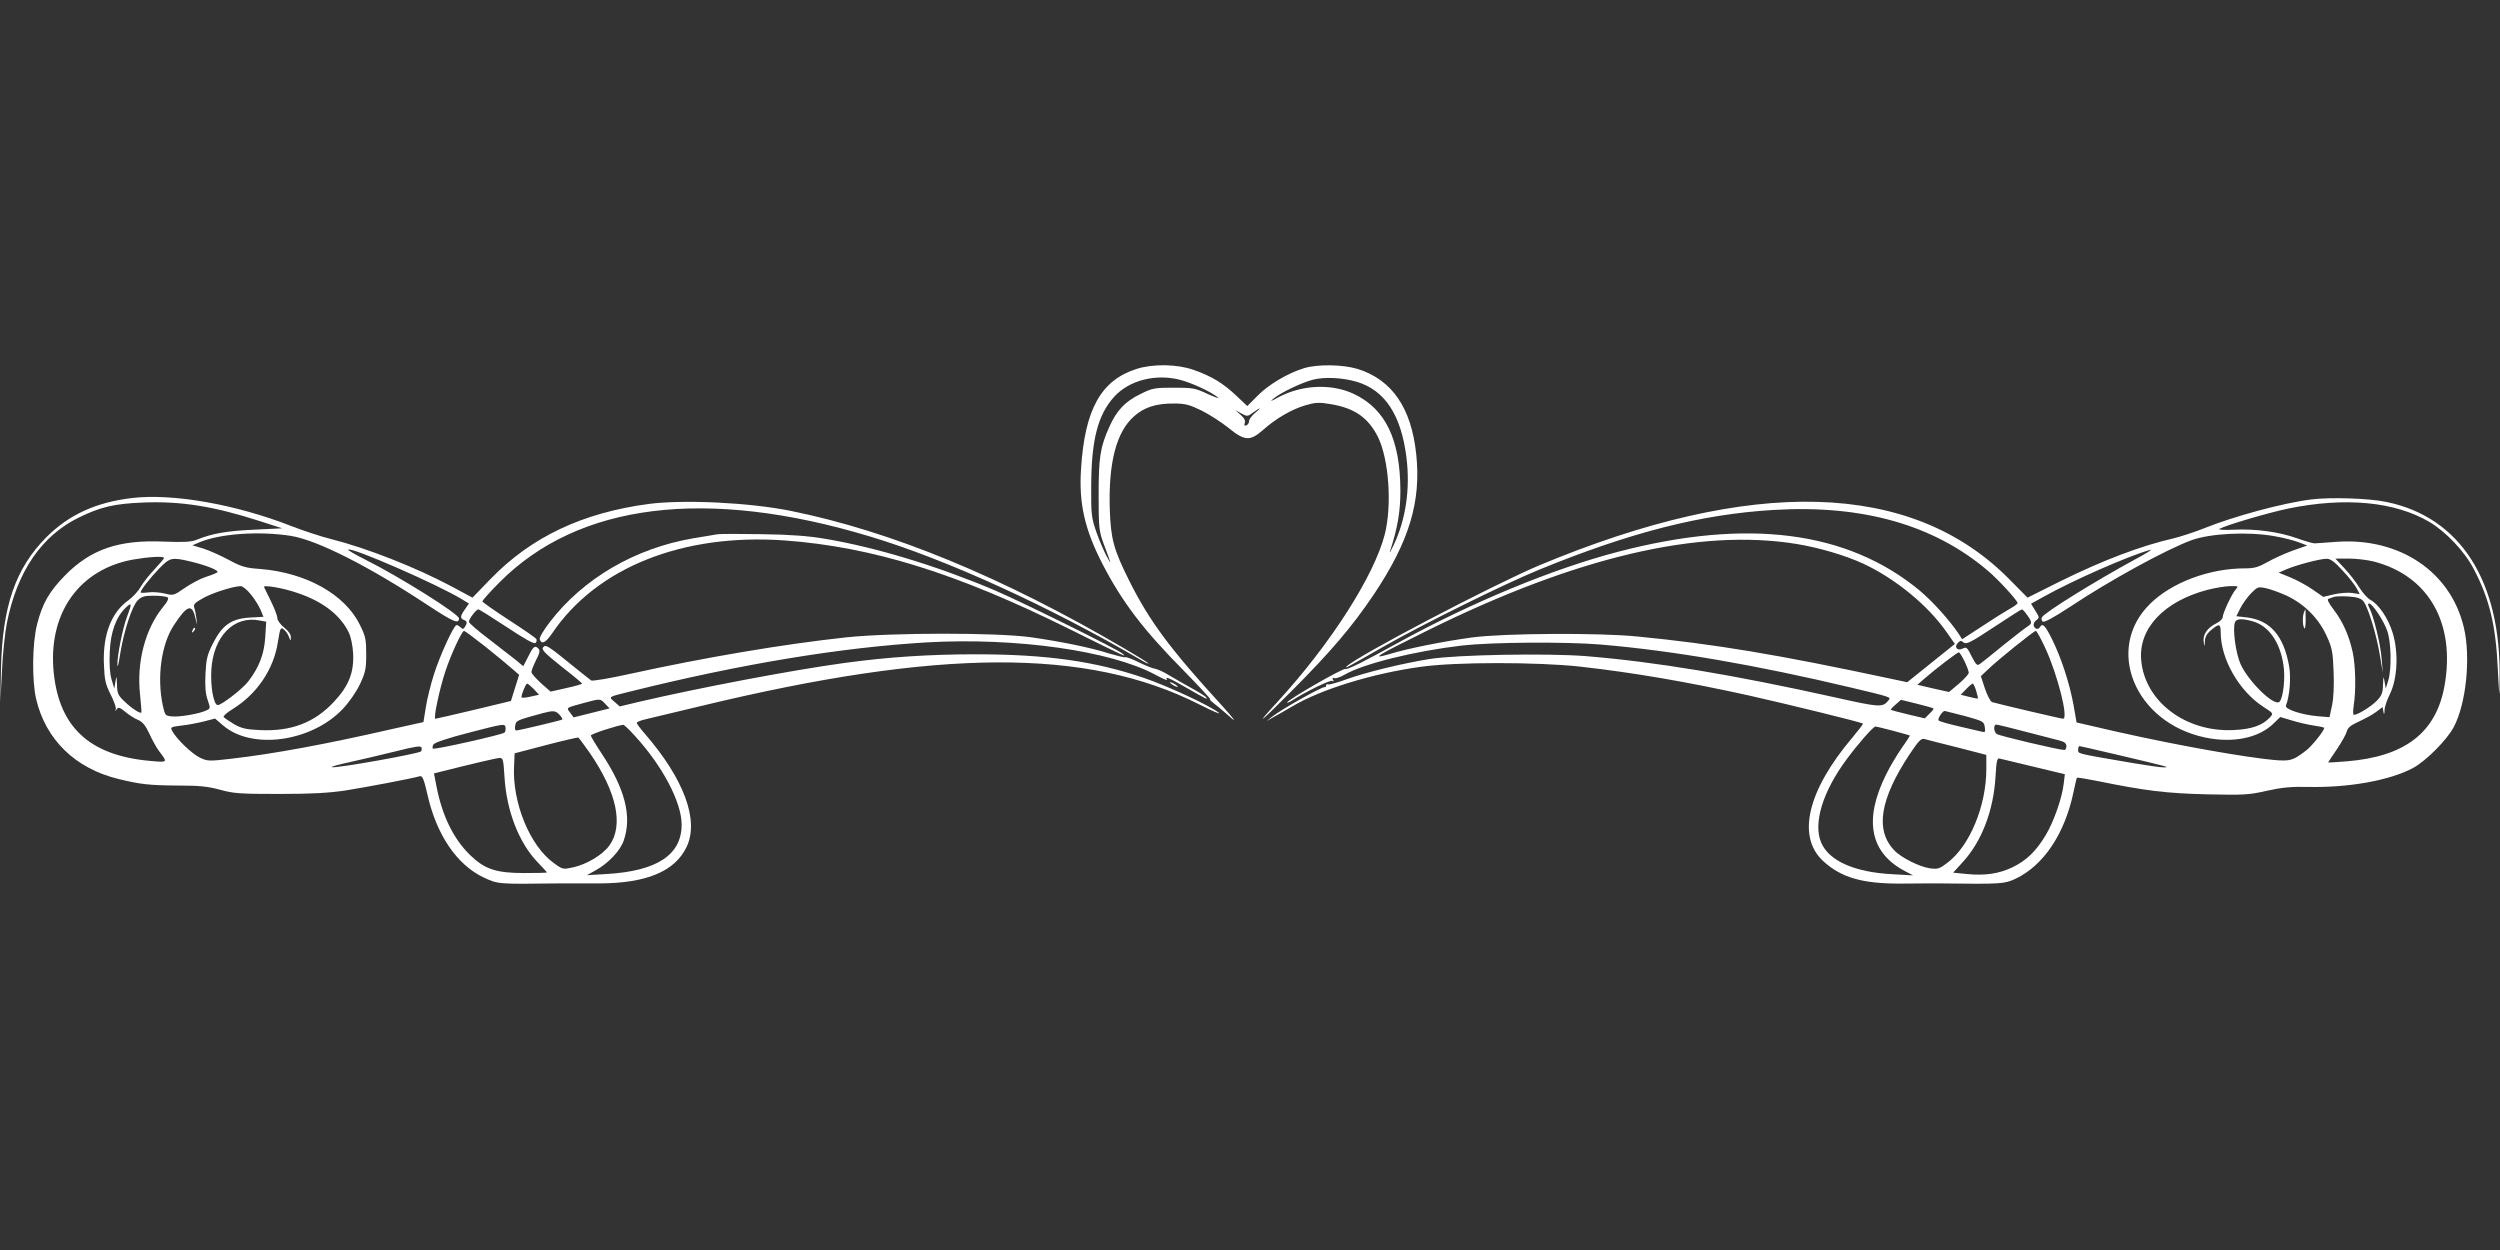
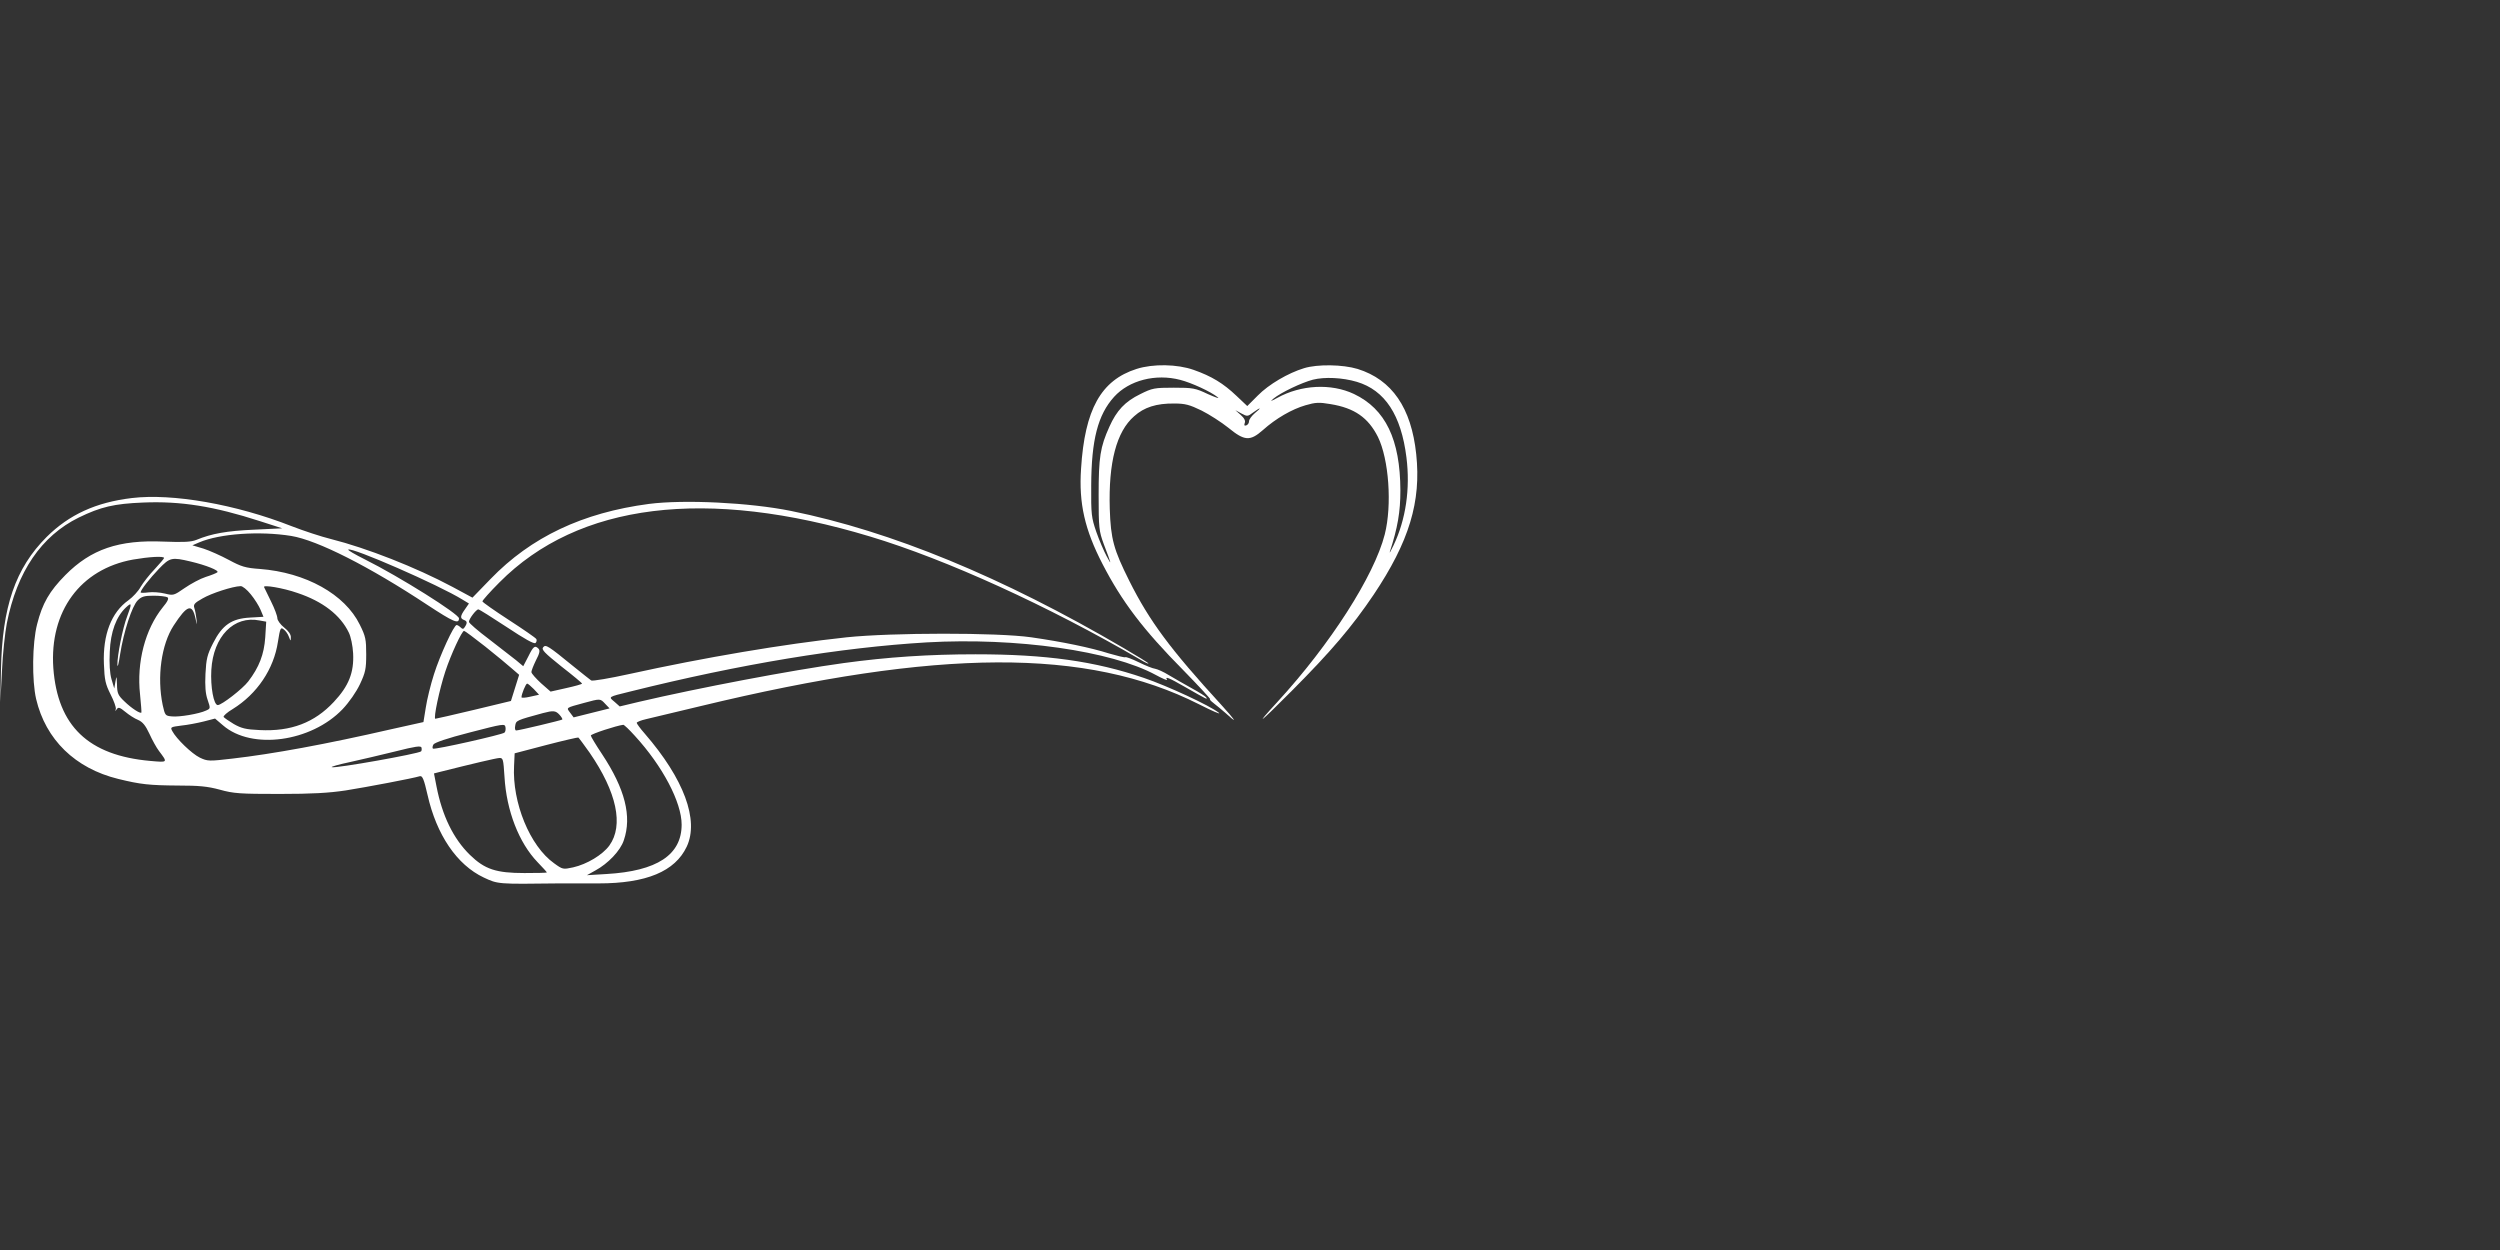
<svg xmlns="http://www.w3.org/2000/svg" version="1.0" width="1280pt" height="640pt" viewBox="0 0 1280 640" preserveAspectRatio="xMidYMid meet">
  <rect x="0" y="0" width="1280" height="640" fill="#333333" stroke="none" />
  <g transform="translate(0,640) scale(0.1,-0.1)" fill="#ffffff" stroke="none">
    <path d="M5819 4511 c-182 -58 -265 -207 -284 -511 -12 -177 19 -312 110 -488 99 -192 208 -336 414 -544 80 -82 141 -148 137 -148 -5 0 4 -10 20 -22 16 -12 49 -40 74 -62 47 -43 32 -21 -36 54 -262 286 -369 430 -472 636 -80 160 -95 214 -100 369 -7 237 34 395 125 474 51 46 114 66 205 65 56 0 78 -6 140 -36 40 -20 102 -60 137 -88 83 -68 111 -70 177 -12 67 60 149 107 218 127 51 15 70 16 128 6 123 -20 193 -69 243 -168 56 -114 73 -349 35 -499 -54 -212 -279 -563 -548 -856 -126 -137 -95 -113 74 57 200 201 307 327 417 490 182 272 244 476 218 720 -25 237 -124 381 -300 436 -76 23 -205 25 -274 4 -82 -25 -181 -83 -237 -140 l-54 -54 -55 52 c-67 64 -128 101 -219 133 -84 30 -209 32 -293 5z m224 -56 c58 -15 156 -60 192 -89 11 -9 -11 -1 -50 16 -65 31 -78 33 -175 33 -99 0 -110 -2 -172 -33 -78 -38 -121 -84 -158 -167 -47 -104 -55 -156 -55 -350 0 -169 2 -184 26 -250 41 -108 42 -113 15 -63 -14 26 -38 82 -53 125 -25 73 -27 89 -26 238 1 233 34 361 117 453 77 85 213 120 339 87z m904 -10 c144 -43 227 -170 254 -387 20 -160 -3 -318 -66 -450 -14 -29 -22 -44 -19 -33 40 123 54 204 54 314 -1 261 -76 417 -238 494 -117 55 -271 47 -392 -20 -35 -19 -39 -20 -20 -4 39 32 145 82 202 97 60 15 151 11 225 -11z m-522 -160 c-16 -14 -30 -32 -30 -42 0 -9 -6 -18 -14 -21 -10 -3 -12 0 -8 12 5 11 -2 25 -21 42 l-27 24 31 -17 c30 -16 32 -16 60 5 40 29 46 27 9 -3z" />
    <path d="M675 3850 c-184 -22 -321 -85 -436 -199 -160 -160 -228 -357 -234 -681 l-3 -165 8 160 c4 88 16 198 25 244 52 264 177 447 368 541 113 55 181 71 330 77 192 8 362 -19 597 -95 l115 -37 -145 -7 c-138 -6 -217 -20 -294 -52 -27 -11 -65 -13 -168 -9 -230 10 -372 -39 -503 -171 -82 -83 -118 -145 -145 -252 -25 -97 -27 -288 -5 -383 49 -208 200 -355 420 -409 114 -28 159 -33 308 -34 104 0 149 -4 212 -21 71 -20 105 -22 305 -22 168 0 254 5 340 18 107 17 345 62 380 73 13 3 21 -17 39 -96 46 -204 150 -358 288 -423 73 -34 70 -34 383 -30 41 0 134 0 205 0 244 0 391 61 451 188 64 136 -14 347 -215 579 -23 26 -41 51 -41 55 0 4 21 13 48 19 26 6 150 36 276 66 1225 296 1981 299 2553 11 71 -36 117 -56 103 -44 -45 36 -262 137 -383 178 -251 86 -502 121 -862 121 -236 0 -450 -14 -676 -45 -269 -37 -742 -127 -1050 -199 l-96 -23 -27 24 c-31 26 -35 24 79 52 570 142 1081 226 1520 252 459 26 945 -43 1173 -167 35 -19 61 -30 57 -24 -12 19 10 10 90 -36 119 -68 118 -67 111 -55 -4 6 -37 27 -74 47 -37 20 -89 51 -117 67 -27 17 -59 31 -71 33 -11 1 -49 16 -83 33 -35 17 -66 29 -70 26 -4 -2 -41 7 -82 19 -94 30 -239 60 -399 83 -174 25 -714 24 -945 0 -325 -35 -726 -103 -1113 -188 -100 -22 -188 -37 -195 -33 -6 5 -46 35 -87 69 -135 110 -146 117 -159 101 -10 -12 7 -29 93 -98 58 -45 106 -85 106 -88 0 -3 -36 -13 -81 -23 l-80 -18 -49 43 c-26 24 -48 49 -49 56 -1 7 10 34 23 61 19 36 22 51 13 60 -18 18 -26 13 -52 -40 l-26 -50 -37 31 c-20 16 -83 65 -139 108 -56 42 -102 82 -102 88 -1 14 37 64 48 64 5 0 70 -41 146 -91 92 -61 140 -88 147 -81 6 6 7 15 4 20 -3 6 -67 50 -141 98 -74 48 -135 91 -135 95 0 5 39 49 87 97 404 407 1060 488 1898 235 392 -118 913 -356 1383 -630 23 -14 42 -23 42 -20 0 3 -57 38 -127 79 -623 365 -1190 598 -1703 702 -212 43 -547 59 -727 36 -341 -45 -604 -170 -811 -384 l-93 -96 -102 55 c-189 101 -440 199 -622 245 -49 12 -140 42 -202 66 -285 112 -610 169 -818 144z m816 -194 c134 -22 399 -156 697 -353 134 -88 162 -100 162 -69 0 22 -302 212 -482 302 -50 25 -88 47 -85 50 15 15 464 -181 585 -256 l33 -20 -20 -29 c-25 -35 -26 -47 -6 -55 17 -6 19 -15 5 -36 -7 -12 -12 -12 -22 -2 -6 6 -16 12 -20 12 -14 0 -85 -154 -116 -252 -17 -53 -36 -130 -42 -171 l-12 -74 -162 -36 c-340 -78 -608 -127 -816 -151 -120 -14 -127 -14 -167 5 -41 20 -120 96 -141 136 -11 20 -8 21 46 28 31 3 83 13 115 21 l58 15 41 -35 c147 -127 451 -85 612 83 34 36 70 88 89 128 28 60 32 78 32 153 0 76 -3 92 -33 152 -76 155 -276 267 -512 285 -73 5 -95 12 -158 46 -41 22 -99 48 -130 58 l-57 17 35 15 c105 45 310 59 471 33z m-651 -113 c0 -3 -22 -29 -48 -57 -27 -28 -59 -69 -72 -91 -12 -22 -40 -52 -62 -68 -88 -62 -132 -177 -126 -326 3 -83 8 -104 34 -156 17 -33 29 -67 27 -75 -4 -13 -3 -13 5 -1 8 12 16 9 44 -14 18 -15 47 -34 65 -41 23 -10 38 -28 58 -71 14 -31 36 -71 49 -88 45 -60 47 -59 -44 -51 -318 28 -475 179 -497 476 -20 290 138 506 408 555 81 14 159 19 159 8z m136 -18 c80 -19 147 -46 137 -55 -4 -4 -31 -15 -60 -24 -28 -9 -76 -35 -108 -57 -55 -38 -57 -39 -101 -28 -24 6 -63 9 -84 6 -22 -3 -40 -3 -40 0 0 12 47 72 94 121 56 58 65 60 162 37z m308 -168 c20 -24 42 -60 50 -79 l15 -36 -69 -4 c-94 -5 -142 -38 -189 -131 -30 -59 -35 -80 -39 -157 -3 -63 0 -102 11 -133 15 -44 15 -45 -8 -55 -36 -17 -137 -34 -175 -30 -34 3 -35 5 -47 58 -30 144 -7 310 56 407 69 106 95 115 112 36 8 -38 8 -38 5 -3 -2 19 -7 45 -11 57 -6 18 1 26 42 49 44 26 154 62 195 63 9 1 33 -18 52 -42z m239 7 c129 -43 220 -113 263 -203 10 -20 20 -67 22 -106 5 -98 -22 -167 -99 -249 -99 -106 -219 -152 -379 -144 -71 3 -94 9 -133 31 -25 15 -48 31 -52 36 -3 5 18 24 47 41 124 77 210 204 231 344 11 70 14 76 29 64 10 -7 22 -24 27 -38 9 -24 10 -24 10 -3 1 14 -12 33 -34 50 -19 15 -35 37 -35 48 0 11 -14 49 -32 85 -18 36 -34 69 -36 74 -7 13 97 -4 171 -30z m-666 -22 c9 -5 2 -21 -24 -52 -90 -112 -134 -281 -116 -445 5 -49 8 -91 7 -93 -5 -8 -51 22 -86 56 -34 32 -38 42 -39 87 -2 46 -2 47 -8 15 l-6 -35 -14 47 c-9 31 -12 80 -9 141 4 102 33 180 83 227 30 28 31 21 6 -46 -23 -59 -51 -202 -50 -248 1 -17 7 7 14 54 18 115 61 247 90 276 20 20 34 24 82 24 32 0 63 -4 70 -8z m473 -119 l33 -6 -5 -81 c-6 -86 -31 -152 -87 -225 -29 -38 -136 -121 -156 -121 -21 0 -38 94 -33 180 10 172 116 280 248 253z m1154 -133 c55 -44 117 -95 137 -113 l37 -32 -21 -67 -21 -67 -191 -46 c-104 -25 -193 -45 -196 -45 -11 0 21 151 51 242 29 88 85 208 96 208 4 0 52 -36 108 -80z m249 -218 l27 -29 -45 -10 c-25 -6 -45 -7 -45 -3 0 16 22 70 29 70 4 0 19 -13 34 -28z m366 -76 l22 -23 -92 -23 -92 -23 -18 24 c-20 27 -24 24 71 50 85 23 83 23 109 -5z m-234 -56 c10 -11 16 -22 14 -24 -5 -4 -222 -56 -236 -56 -6 0 -8 11 -5 25 4 26 6 27 142 64 53 14 65 13 85 -9z m-282 -91 c-10 -10 -355 -88 -366 -82 -4 2 -3 12 2 21 6 10 70 32 187 62 170 44 179 46 182 27 2 -11 0 -23 -5 -28z m667 -16 c143 -156 240 -341 240 -455 0 -155 -126 -238 -385 -253 l-100 -6 43 24 c65 35 129 102 146 155 42 122 6 263 -111 440 -32 48 -58 91 -58 96 0 8 132 51 166 55 4 1 31 -25 59 -56z m-231 -87 c139 -202 175 -372 101 -475 -35 -48 -115 -96 -186 -112 -51 -11 -53 -11 -97 21 -124 88 -215 311 -205 499 l3 64 160 42 c88 23 163 40 166 39 3 -2 29 -37 58 -78z m-863 7 c-12 -12 -437 -88 -457 -81 -7 2 35 14 92 26 57 13 163 37 234 55 103 26 131 30 133 19 2 -7 1 -16 -2 -19z m427 -130 c10 -174 74 -338 169 -437 27 -28 48 -51 48 -53 0 -2 -52 -3 -115 -3 -145 0 -203 19 -279 93 -85 83 -142 201 -171 350 l-13 67 27 7 c175 44 290 71 307 72 20 1 21 -5 27 -96z" />
-     <path d="M986 3173 c-6 -14 -5 -15 5 -6 7 7 10 15 7 18 -3 3 -9 -2 -12 -12z" />
-     <path d="M11835 3843 c-146 -18 -397 -86 -553 -149 -48 -19 -116 -41 -152 -50 -170 -39 -362 -112 -581 -220 l-168 -84 -98 99 c-498 500 -1312 522 -2403 66 -237 -100 -934 -465 -985 -517 -13 -14 1 -6 190 102 198 113 614 319 795 393 466 191 830 284 1199 306 457 28 824 -76 1101 -313 54 -46 150 -151 150 -164 0 -4 -19 -18 -43 -31 -23 -13 -87 -53 -141 -89 l-100 -65 -15 24 c-46 70 -138 172 -203 226 -369 305 -881 371 -1543 198 -334 -87 -750 -259 -1125 -465 -175 -97 -262 -140 -271 -135 -10 7 -299 -159 -299 -172 0 -3 10 1 23 9 71 46 198 108 208 102 8 -5 9 -3 4 6 -5 8 -3 11 6 8 8 -3 32 5 54 18 97 56 356 120 601 149 150 17 527 20 709 5 368 -31 793 -104 1285 -221 205 -49 203 -48 189 -65 -30 -37 -44 -36 -272 15 -526 117 -924 183 -1282 212 -200 15 -653 7 -795 -15 -142 -23 -327 -68 -429 -105 -46 -17 -88 -28 -92 -25 -5 3 -9 0 -9 -5 0 -6 -3 -10 -7 -9 -13 4 -230 -118 -273 -154 l-25 -20 35 20 c19 10 62 35 96 55 146 87 410 169 659 203 176 25 594 25 815 1 273 -31 539 -76 865 -148 191 -43 577 -137 583 -144 2 -2 -21 -32 -51 -68 -233 -274 -289 -510 -152 -636 93 -85 201 -116 400 -115 77 1 165 1 195 1 319 -4 332 -3 390 24 143 68 251 229 296 442 8 39 16 73 18 75 3 2 52 -6 111 -18 240 -49 349 -62 555 -67 187 -4 214 -3 305 18 77 17 125 22 210 20 208 -5 421 33 540 97 65 35 173 143 208 209 64 120 88 358 52 510 -67 285 -328 461 -650 439 -55 -4 -107 -8 -115 -8 -8 0 -47 11 -86 25 -95 34 -214 50 -325 45 -49 -2 -83 -1 -76 4 37 20 244 81 352 104 292 60 546 36 723 -68 86 -51 182 -152 229 -244 80 -153 112 -288 122 -514 8 -154 8 -154 9 -45 8 500 -202 828 -580 905 -87 19 -287 25 -383 13z m-191 -188 c47 -8 104 -23 127 -32 l42 -16 -74 -26 c-41 -15 -99 -41 -130 -59 -46 -26 -67 -32 -115 -32 -182 0 -374 -72 -485 -181 -235 -230 -79 -609 281 -685 142 -30 274 -3 350 71 l35 34 60 -18 c33 -10 84 -22 113 -26 28 -4 52 -9 52 -12 0 -14 -63 -93 -92 -115 -76 -58 -84 -59 -220 -43 -206 26 -553 91 -869 166 l-87 20 -16 92 c-21 113 -64 243 -111 337 -34 68 -47 81 -60 60 -9 -15 -25 -12 -32 5 -3 9 2 22 12 29 18 13 17 15 -4 49 l-22 36 63 35 c154 86 439 211 548 241 14 3 -22 -19 -80 -50 -202 -110 -459 -269 -475 -295 -4 -6 -3 -16 3 -22 7 -7 50 16 139 74 204 136 493 294 623 342 96 35 289 45 424 21z m-2446 -40 c116 -19 248 -58 340 -100 166 -77 334 -215 429 -352 l42 -60 -122 -98 -122 -98 -80 17 c-585 125 -903 178 -1300 217 -198 20 -688 17 -850 -5 -146 -20 -328 -56 -425 -86 -96 -28 -60 -6 195 120 763 378 1392 526 1893 445z m2796 -136 c31 -33 63 -74 72 -91 l16 -30 -39 6 c-21 3 -63 0 -93 -7 l-55 -13 -55 38 c-30 21 -82 49 -114 62 l-59 24 39 17 c51 22 172 54 205 54 20 1 41 -14 83 -60z m160 46 c281 -73 419 -316 362 -636 -43 -240 -202 -363 -501 -387 -52 -4 -95 -7 -95 -6 0 1 20 32 45 68 25 37 48 79 51 92 5 19 22 32 62 50 31 14 71 36 88 49 l33 25 4 -23 c3 -18 5 -17 6 7 0 16 13 54 28 84 38 78 44 211 14 310 -22 74 -72 149 -115 171 -15 8 -40 37 -57 64 -16 27 -51 71 -76 98 l-46 49 70 0 c38 0 95 -7 127 -15z m-707 -143 c-20 -22 -67 -122 -67 -143 0 -8 -16 -23 -35 -32 -43 -21 -68 -57 -62 -94 4 -28 4 -28 6 4 1 22 10 39 32 57 41 35 49 33 49 -12 0 -137 95 -302 220 -382 50 -32 50 -33 33 -52 -38 -42 -94 -62 -189 -66 -244 -11 -452 146 -471 357 -15 163 116 302 339 361 40 10 93 19 117 19 41 1 43 0 28 -17z m261 -32 c89 -42 162 -114 203 -203 30 -65 33 -83 37 -185 3 -71 0 -136 -8 -174 l-13 -60 -61 5 c-81 7 -169 36 -162 54 19 49 27 144 16 204 -28 155 -97 234 -218 248 l-52 6 20 40 c11 22 36 57 55 77 34 34 37 35 78 26 23 -5 70 -22 105 -38z m393 -29 c23 -29 67 -171 84 -276 l15 -90 -6 72 c-5 73 -41 219 -63 261 -8 14 -8 22 -1 22 16 0 73 -85 92 -138 21 -57 24 -196 6 -256 l-13 -41 -6 35 c-6 32 -6 30 -8 -16 -1 -42 -6 -55 -33 -83 -30 -30 -96 -71 -116 -71 -5 0 -5 21 -1 48 12 75 10 201 -5 272 -19 86 -49 154 -97 218 -27 35 -36 54 -27 56 7 3 20 7 28 10 8 3 42 4 75 2 44 -3 64 -10 76 -25z m-1722 -70 c26 -36 26 -43 3 -58 -10 -6 -65 -48 -122 -94 -56 -46 -111 -90 -121 -97 -16 -12 -20 -9 -44 37 -23 47 -27 50 -47 40 -27 -14 -45 9 -23 30 11 12 17 12 29 1 14 -10 37 1 153 78 76 50 141 92 145 92 4 0 16 -13 27 -29z m1154 -32 c81 -22 140 -104 158 -222 11 -67 -1 -171 -20 -190 -26 -26 -157 101 -199 192 -25 55 -42 181 -29 215 7 19 37 20 90 5z m-1062 -135 c64 -138 121 -364 92 -364 -10 0 -329 75 -363 85 -9 3 -25 34 -37 69 l-21 64 37 35 c48 47 234 196 244 197 5 0 26 -39 48 -86z m-413 -69 c12 -25 22 -52 22 -59 0 -8 -23 -33 -51 -57 l-50 -42 -81 18 -81 19 39 34 c53 46 165 132 173 132 4 0 17 -20 29 -45z m60 -152 c6 -20 10 -38 9 -39 -2 -2 -22 2 -45 8 l-43 11 27 28 c15 16 31 29 34 29 4 0 12 -17 18 -37z m-219 -90 c3 -2 -6 -14 -20 -27 l-24 -24 -85 20 c-47 11 -87 22 -89 24 -2 1 9 14 25 27 l27 24 81 -20 c45 -11 83 -22 85 -24z m161 -39 c93 -26 98 -28 102 -56 4 -26 2 -29 -16 -24 -12 3 -64 15 -116 27 -52 12 -99 25 -104 30 -8 7 19 49 31 49 2 0 49 -12 103 -26z m309 -80 c75 -19 153 -40 174 -45 27 -7 37 -15 37 -29 0 -11 -5 -20 -10 -20 -27 0 -337 73 -347 82 -16 13 -17 48 -2 48 6 0 73 -16 148 -36z m-675 4 c44 -12 82 -22 84 -24 2 -1 -17 -30 -42 -65 -24 -35 -60 -95 -79 -134 -116 -233 -83 -402 98 -496 l40 -21 -105 6 c-196 10 -327 69 -366 163 -41 98 8 259 129 423 61 83 138 170 149 170 6 0 47 -10 92 -22z m329 -85 l147 -38 0 -72 c0 -189 -85 -395 -200 -481 -39 -30 -49 -33 -87 -28 -54 7 -150 55 -185 93 -98 103 -73 261 79 491 47 70 59 83 77 78 11 -3 87 -23 169 -43z m816 -37 c271 -64 270 -64 241 -65 -14 -1 -88 10 -165 23 -286 49 -275 46 -275 67 0 10 3 19 7 19 3 0 90 -20 192 -44z m-425 -62 l158 -38 -6 -50 c-8 -71 -51 -194 -92 -262 -49 -82 -99 -130 -169 -164 -71 -34 -141 -44 -235 -35 l-70 7 51 56 c95 104 156 262 166 435 5 83 8 97 22 93 9 -2 87 -21 175 -42z" />
-     <path d="M11796 3264 c-8 -21 -7 -66 2 -81 4 -6 7 13 7 43 0 30 -1 54 -1 54 -1 0 -5 -7 -8 -16z" />
-     <path d="M3670 3664 c-14 -2 -68 -12 -120 -20 -299 -51 -564 -206 -735 -429 -35 -46 -55 -80 -51 -90 10 -26 30 -16 64 34 228 336 668 511 1189 474 450 -33 883 -168 1463 -456 286 -142 295 -146 265 -122 -32 25 -517 265 -653 323 -293 124 -605 219 -865 263 -88 15 -179 22 -327 24 -113 2 -216 2 -230 -1z" />
-     <path d="M5990 2906 c0 -3 9 -10 20 -16 11 -6 20 -8 20 -6 0 3 -9 10 -20 16 -11 6 -20 8 -20 6z" />
+     <path d="M11796 3264 z" />
  </g>
</svg>